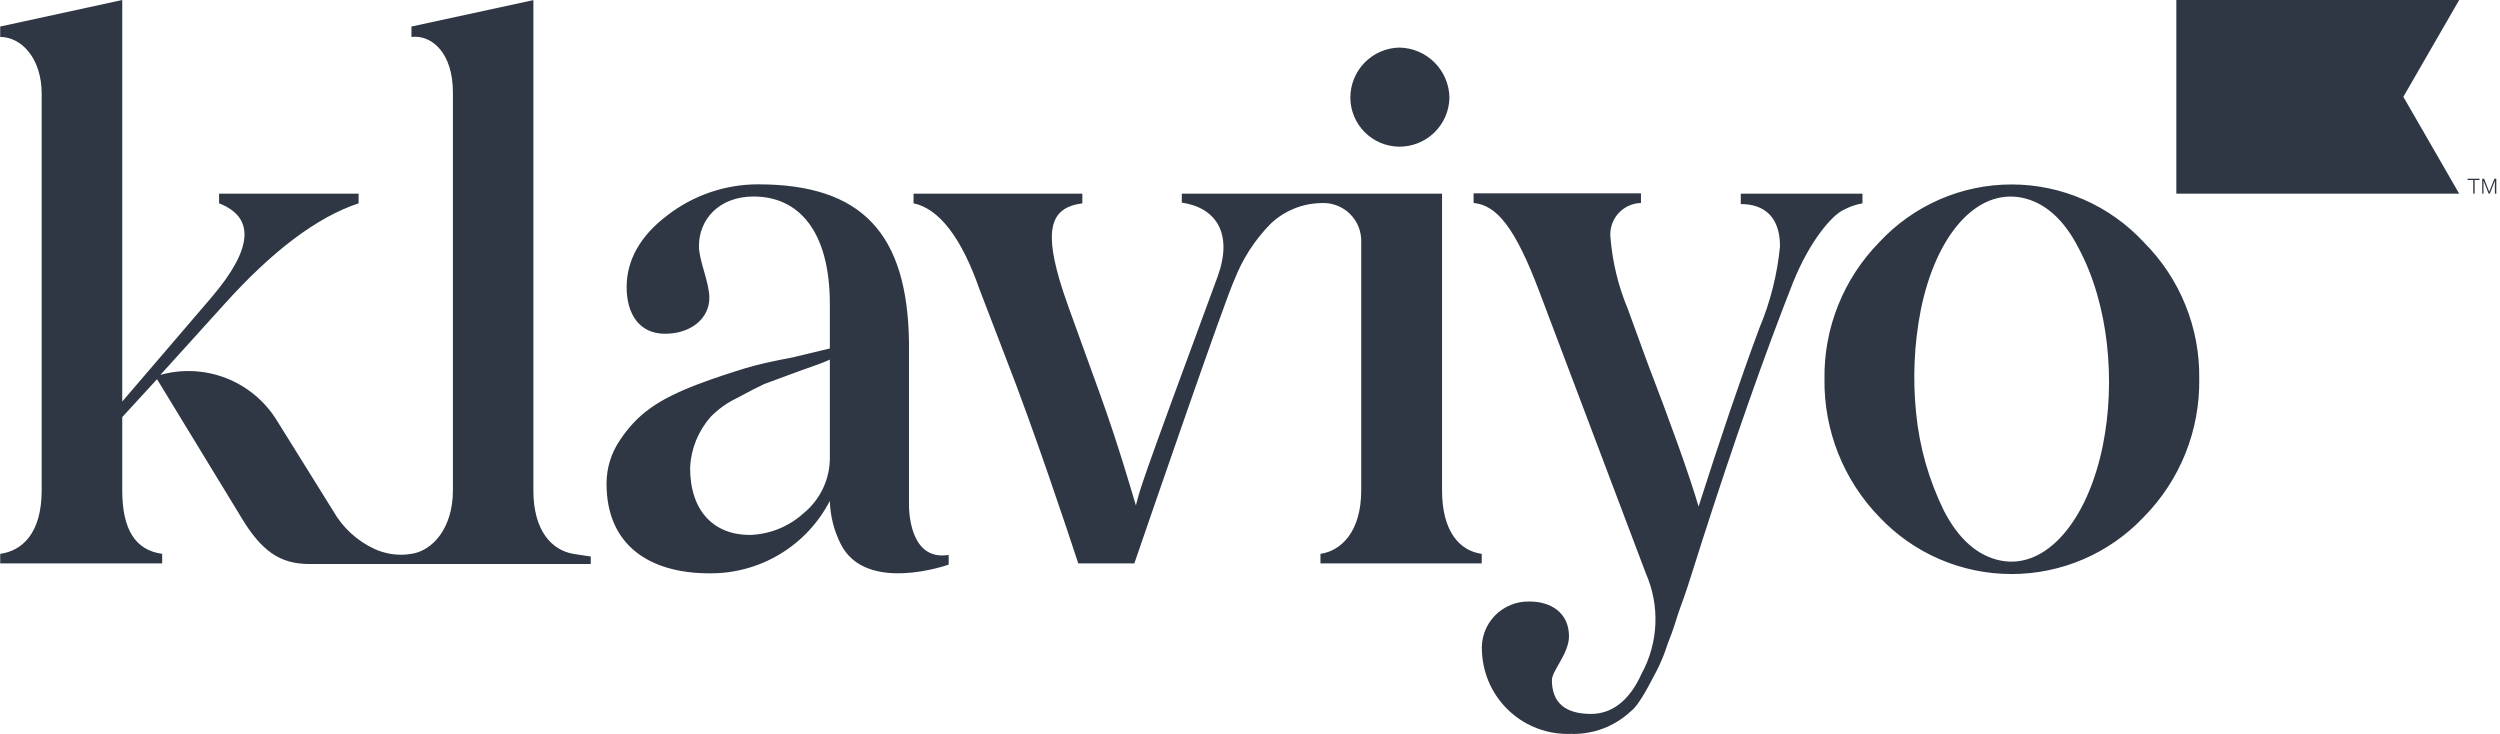
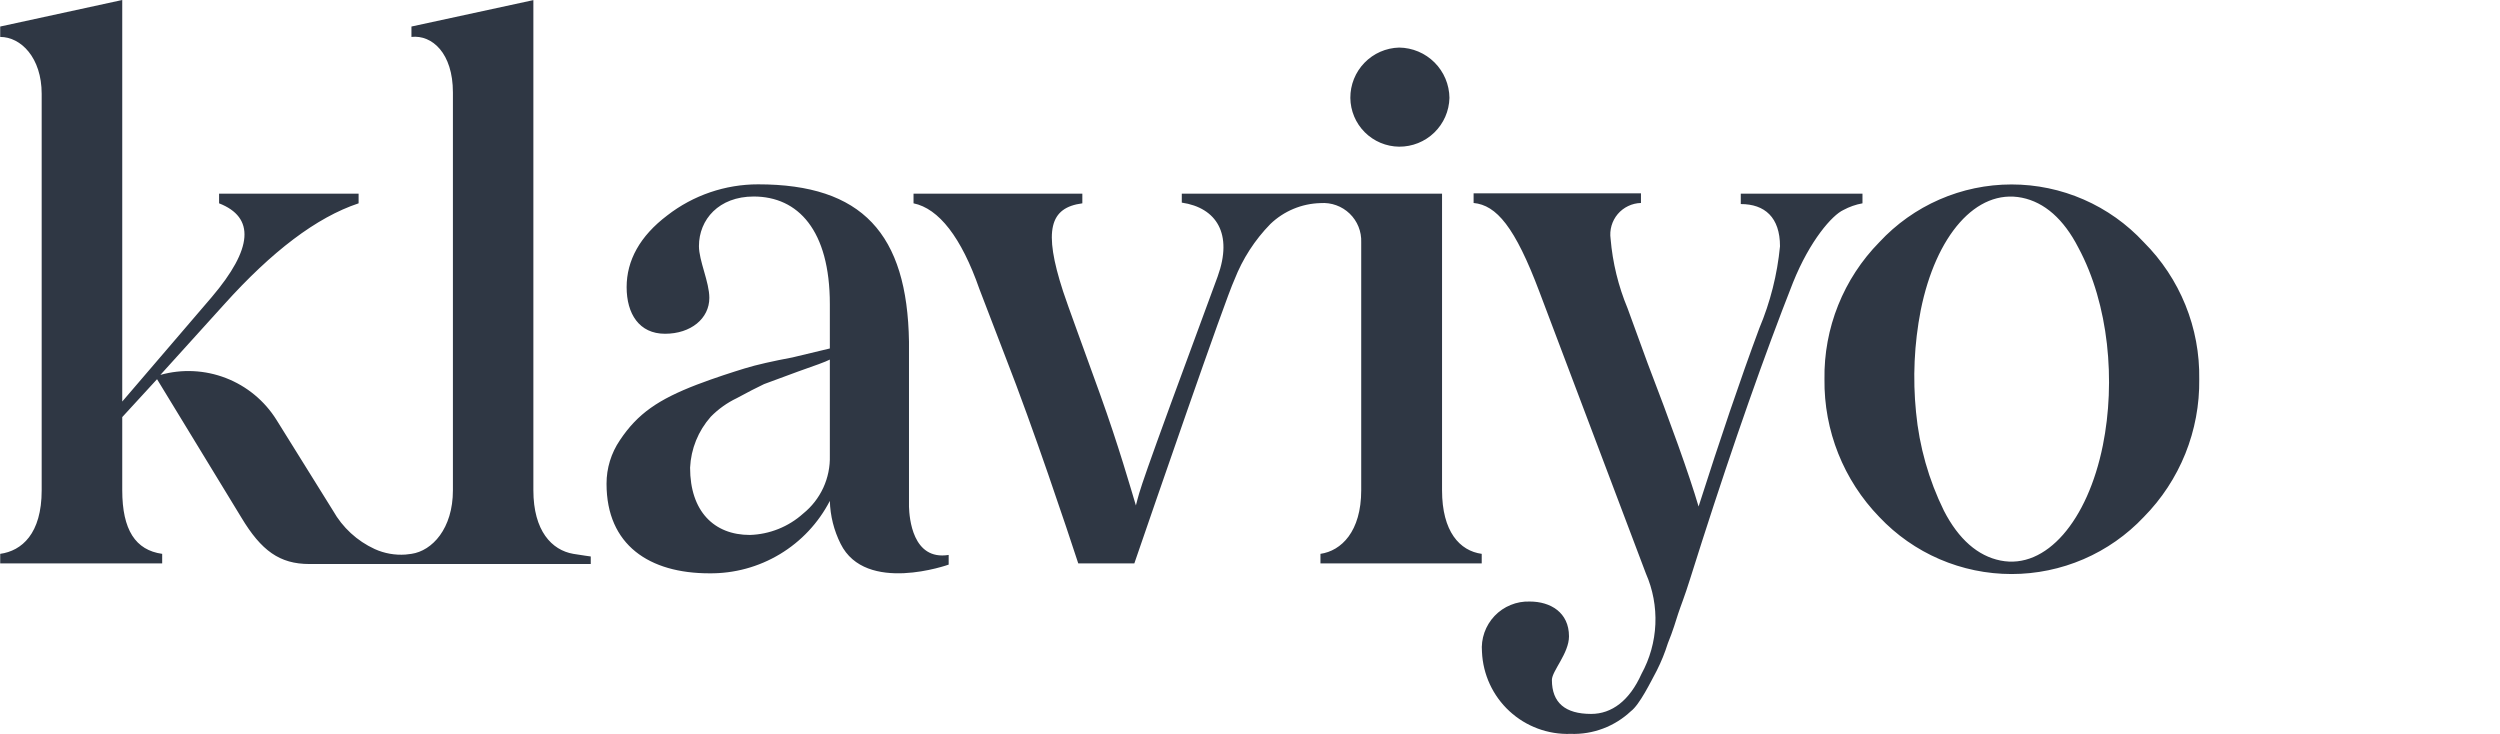
<svg xmlns="http://www.w3.org/2000/svg" width="109" height="32" viewBox="0 0 109 32" fill="none">
  <g clip-path="url(#clip0_1934_4145)">
    <path d="M58.875 4.268C58.872 3.697 59.093 3.147 59.491 2.737C59.888 2.327 60.431 2.089 61.002 2.074C61.582 2.081 62.136 2.314 62.546 2.724C62.956 3.134 63.189 3.688 63.196 4.268C63.182 4.84 62.945 5.383 62.534 5.781C62.124 6.179 61.573 6.399 61.002 6.395C60.44 6.389 59.902 6.164 59.504 5.766C59.106 5.368 58.881 4.831 58.875 4.268ZM75.898 8.897C76.941 8.897 77.608 9.475 77.608 10.737C77.49 11.967 77.186 13.173 76.706 14.312C75.867 16.569 74.997 19.149 74.058 22.084C73.641 20.666 72.833 18.435 71.833 15.829L70.962 13.442C70.56 12.477 70.31 11.455 70.222 10.414C70.195 10.222 70.209 10.027 70.262 9.841C70.316 9.655 70.408 9.482 70.533 9.334C70.658 9.187 70.813 9.067 70.988 8.984C71.162 8.9 71.353 8.854 71.546 8.85V8.428H64.249V8.85C65.245 8.944 66.052 9.892 67.116 12.717L71.76 25.002C72.066 25.699 72.207 26.456 72.174 27.217C72.141 27.977 71.933 28.719 71.567 29.386C71.046 30.548 70.274 31.127 69.373 31.127C68.247 31.127 67.663 30.642 67.663 29.646C67.663 29.256 68.408 28.484 68.408 27.744C68.408 26.701 67.6 26.227 66.699 26.227C66.413 26.217 66.128 26.268 65.863 26.377C65.598 26.485 65.36 26.648 65.163 26.855C64.966 27.063 64.815 27.31 64.72 27.58C64.626 27.85 64.589 28.137 64.614 28.422C64.656 29.407 65.086 30.337 65.811 31.006C66.535 31.676 67.495 32.032 68.481 31.997C68.962 32.014 69.441 31.935 69.89 31.766C70.34 31.597 70.752 31.341 71.103 31.012C71.489 30.725 71.973 29.725 72.234 29.24C72.428 28.856 72.59 28.457 72.719 28.046C72.943 27.499 73.073 27.051 73.167 26.759C73.261 26.467 73.459 25.982 73.688 25.242L74.209 23.6C75.596 19.279 76.92 15.506 78.176 12.316C78.916 10.476 79.885 9.381 80.37 9.157C80.631 9.016 80.912 8.917 81.204 8.865V8.443H75.898V8.897ZM24.996 24.148C24.058 23.986 23.255 23.147 23.255 21.375V0.005L17.939 1.157V1.61C18.84 1.511 19.747 2.319 19.747 4.029V21.375C19.747 23.053 18.84 24.017 17.939 24.148L17.683 24.179C17.222 24.212 16.76 24.13 16.338 23.939C15.571 23.587 14.935 23.001 14.52 22.266L12.054 18.305C11.535 17.475 10.762 16.836 9.85 16.483C8.937 16.13 7.935 16.081 6.993 16.345L9.766 13.28C11.851 10.961 13.8 9.475 15.635 8.865V8.443H9.552V8.865C11.116 9.475 11.038 10.83 9.229 12.957L5.33 17.507V-0L0.009 1.157V1.61C0.91 1.61 1.817 2.512 1.817 4.091V21.375C1.817 23.277 0.947 24.017 0.009 24.148V24.564H7.071V24.148C5.909 23.986 5.33 23.105 5.33 21.375V18.185L6.847 16.533L10.522 22.563C11.392 24.012 12.195 24.591 13.488 24.591H25.757V24.262C25.757 24.262 25.402 24.215 24.996 24.148ZM41.362 24.195V24.617C41.362 24.617 37.745 25.915 36.651 23.71C36.359 23.128 36.199 22.489 36.181 21.839C35.684 22.8 34.93 23.605 34.002 24.162C33.074 24.72 32.01 25.009 30.927 24.997C28.321 24.997 26.445 23.772 26.445 21.093C26.443 20.415 26.647 19.752 27.029 19.191C27.8 18.034 28.702 17.419 30.38 16.772C31.219 16.454 31.944 16.225 32.465 16.064C32.986 15.902 33.721 15.74 34.55 15.584L36.181 15.193V13.259C36.181 10.038 34.795 8.568 32.861 8.568C31.344 8.568 30.474 9.569 30.474 10.731C30.474 11.373 30.927 12.295 30.927 12.988C30.927 13.89 30.12 14.552 28.994 14.552C27.868 14.552 27.321 13.682 27.321 12.519C27.321 11.357 27.899 10.294 29.093 9.392C30.226 8.513 31.62 8.036 33.054 8.037C37.584 8.037 39.559 10.184 39.632 14.901V22V22.099C39.648 22.563 39.778 24.45 41.362 24.195ZM36.181 15.678C35.989 15.777 35.54 15.938 34.795 16.199L33.315 16.746C32.939 16.923 32.668 17.069 32.121 17.361C31.7 17.562 31.317 17.836 30.99 18.169C30.444 18.785 30.126 19.568 30.088 20.39C30.088 22.292 31.131 23.324 32.694 23.324C33.555 23.297 34.379 22.967 35.019 22.391C35.394 22.089 35.694 21.703 35.896 21.266C36.097 20.828 36.195 20.35 36.181 19.868V15.678ZM95.887 16.533C95.902 17.645 95.696 18.748 95.281 19.78C94.865 20.812 94.249 21.751 93.468 22.542C92.727 23.327 91.834 23.953 90.843 24.38C89.851 24.807 88.783 25.028 87.704 25.028C86.624 25.028 85.556 24.807 84.565 24.38C83.574 23.953 82.68 23.327 81.939 22.542C80.379 20.934 79.519 18.773 79.547 16.533C79.53 15.428 79.733 14.331 80.144 13.306C80.554 12.281 81.165 11.347 81.939 10.559C82.675 9.766 83.567 9.132 84.559 8.699C85.551 8.266 86.621 8.042 87.704 8.042C88.786 8.042 89.857 8.266 90.849 8.699C91.841 9.132 92.733 9.766 93.468 10.559C94.252 11.342 94.87 12.274 95.285 13.3C95.701 14.326 95.905 15.426 95.887 16.533ZM90.617 10.799C89.976 9.548 89.137 8.819 88.157 8.62C86.161 8.219 84.399 10.268 83.743 13.53C83.459 14.993 83.391 16.489 83.539 17.971C83.681 19.465 84.092 20.92 84.754 22.266C85.395 23.512 86.234 24.241 87.219 24.439C89.21 24.841 91.024 22.704 91.686 19.41C92.244 16.632 91.952 13.28 90.617 10.799ZM62.873 21.375V8.443H51.526V8.834C53.043 9.058 53.762 10.2 53.09 12.055C49.525 21.698 49.733 21.265 49.525 22.037C49.3 21.297 48.784 19.472 47.961 17.184C47.137 14.896 46.574 13.379 46.35 12.702C45.48 10.028 45.772 9.053 47.19 8.865V8.443H39.83V8.865C40.93 9.09 41.915 10.346 42.702 12.603L43.828 15.537C45.068 18.706 46.528 23.084 47.012 24.564H49.457C50.244 22.276 53.402 13.098 53.825 12.186C54.178 11.283 54.71 10.46 55.388 9.767C55.978 9.2 56.759 8.875 57.577 8.855C57.809 8.838 58.042 8.87 58.26 8.949C58.479 9.028 58.678 9.152 58.846 9.314C59.013 9.475 59.144 9.67 59.231 9.885C59.318 10.101 59.358 10.332 59.349 10.565V12.014V12.055V21.375C59.349 23.178 58.479 24.017 57.572 24.148V24.564H64.603V24.148C63.644 24.017 62.873 23.178 62.873 21.375Z" fill="#2F3744" />
-     <path d="M107.22 -0H94.888V8.443H107.22L104.786 4.221L107.22 -0Z" fill="#2F3744" />
-     <path d="M107.894 7.849V8.444H107.832V7.849H107.587V7.792H108.108V7.849H107.894Z" fill="#2F3744" />
-     <path d="M108.505 8.444L108.281 7.881V8.444H108.224V7.792H108.307L108.531 8.36L108.755 7.792H108.839V8.444H108.776V7.881L108.557 8.444H108.505Z" fill="#2F3744" />
  </g>
  <defs>
    <clipPath id="clip0_1934_4145">
      <rect width="108.84" height="32" fill="white" />
    </clipPath>
  </defs>
</svg>